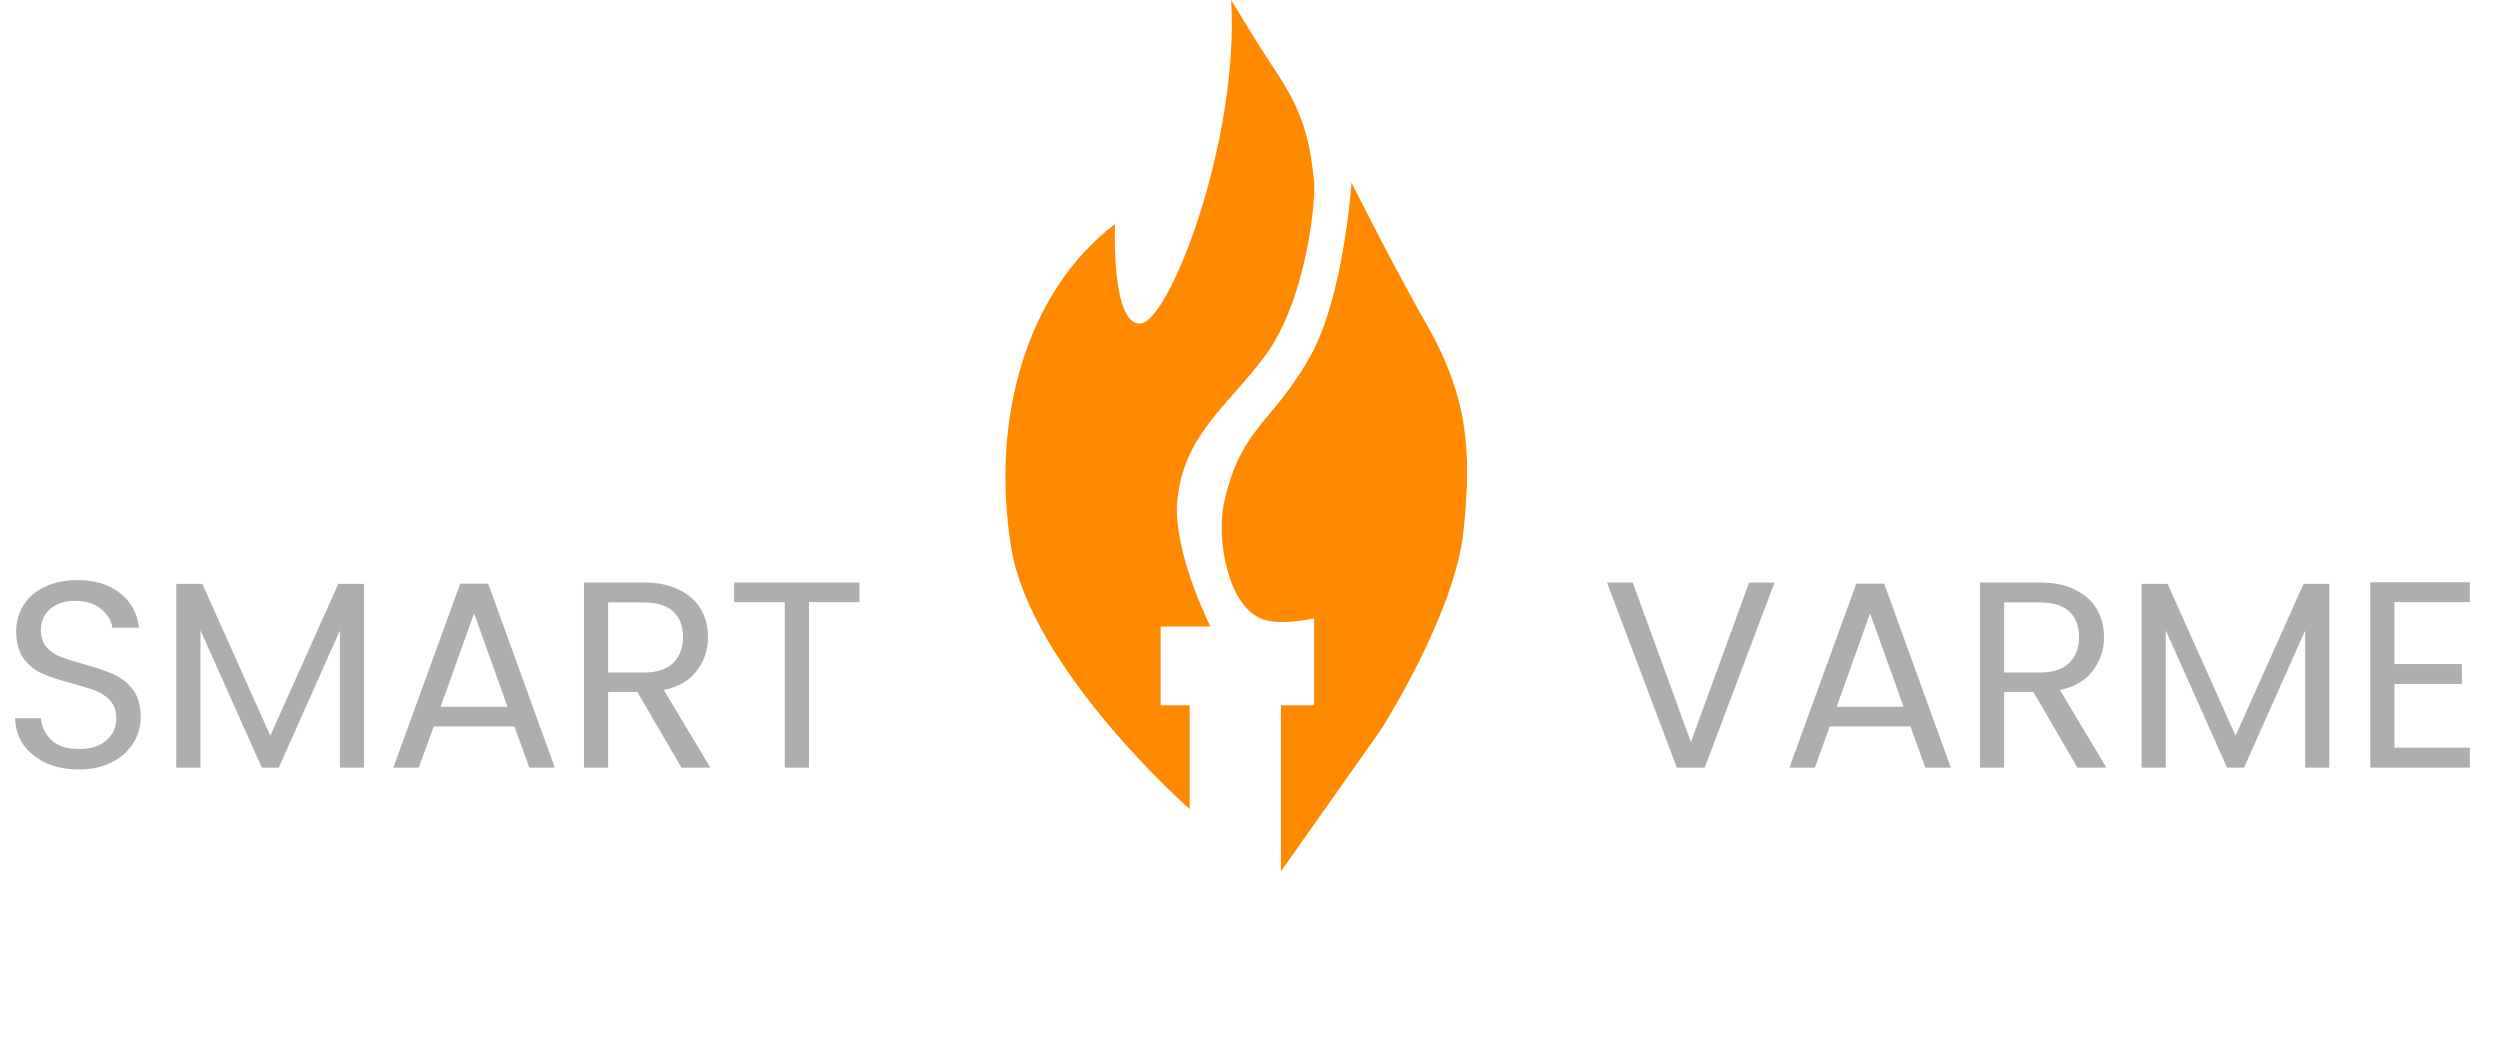
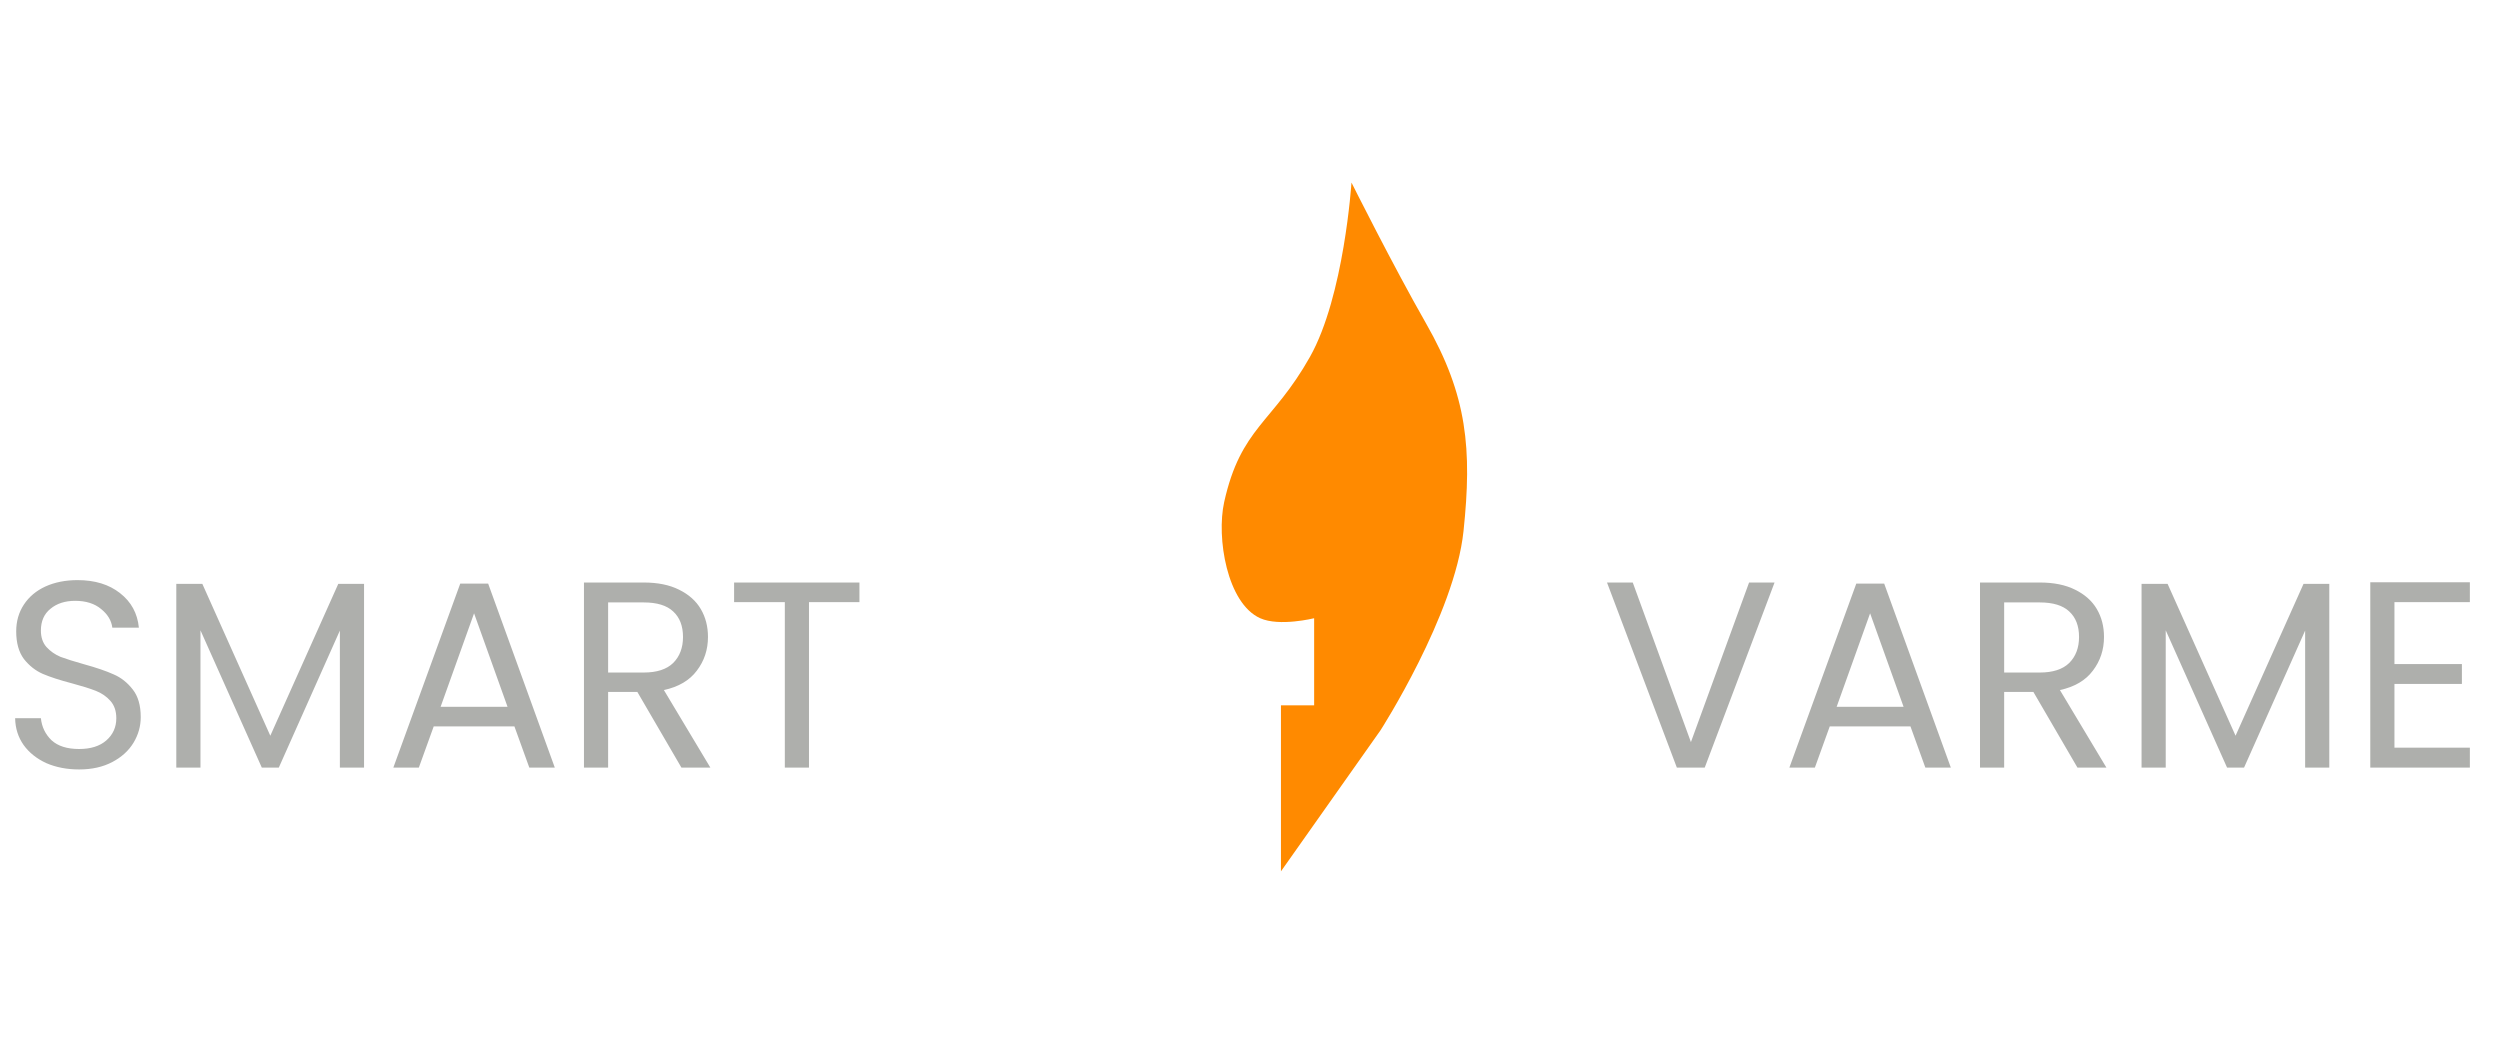
<svg xmlns="http://www.w3.org/2000/svg" width="241" height="101" viewBox="0 0 241 101" fill="none">
  <path d="M7.628 74.175C6.451 74.175 5.393 73.971 4.454 73.561C3.533 73.135 2.807 72.554 2.278 71.82C1.749 71.07 1.476 70.208 1.459 69.235H3.942C4.028 70.071 4.369 70.779 4.966 71.36C5.581 71.923 6.468 72.204 7.628 72.204C8.738 72.204 9.608 71.931 10.24 71.385C10.888 70.822 11.212 70.105 11.212 69.235C11.212 68.552 11.025 67.998 10.649 67.571C10.274 67.144 9.804 66.82 9.241 66.598C8.678 66.376 7.919 66.138 6.963 65.882C5.785 65.574 4.838 65.267 4.121 64.96C3.422 64.653 2.816 64.175 2.304 63.526C1.809 62.861 1.562 61.973 1.562 60.864C1.562 59.891 1.809 59.029 2.304 58.279C2.799 57.528 3.49 56.947 4.377 56.538C5.282 56.128 6.314 55.923 7.475 55.923C9.147 55.923 10.513 56.342 11.571 57.178C12.646 58.014 13.252 59.123 13.388 60.506H10.828C10.743 59.823 10.385 59.226 9.753 58.714C9.122 58.185 8.286 57.92 7.244 57.92C6.272 57.92 5.478 58.176 4.864 58.688C4.249 59.183 3.942 59.883 3.942 60.787C3.942 61.436 4.121 61.965 4.48 62.374C4.855 62.784 5.308 63.1 5.837 63.322C6.383 63.526 7.142 63.765 8.115 64.038C9.292 64.363 10.24 64.687 10.956 65.011C11.673 65.318 12.287 65.805 12.8 66.47C13.311 67.119 13.567 68.006 13.567 69.132C13.567 70.003 13.337 70.822 12.876 71.59C12.415 72.358 11.733 72.981 10.828 73.459C9.924 73.937 8.857 74.175 7.628 74.175ZM35.094 56.282V73.996H32.764V60.787L26.877 73.996H25.238L19.325 60.762V73.996H16.995V56.282H19.504L26.058 70.924L32.611 56.282H35.094ZM49.591 70.028H41.809L40.376 73.996H37.918L44.369 56.256H47.057L53.482 73.996H51.025L49.591 70.028ZM48.926 68.134L45.7 59.123L42.475 68.134H48.926ZM65.689 73.996L61.439 66.701H58.623V73.996H56.294V56.154H62.053C63.402 56.154 64.537 56.384 65.458 56.845C66.397 57.306 67.097 57.929 67.557 58.714C68.018 59.499 68.249 60.395 68.249 61.402C68.249 62.63 67.89 63.714 67.173 64.653C66.474 65.591 65.415 66.214 63.999 66.522L68.479 73.996H65.689ZM58.623 64.832H62.053C63.316 64.832 64.264 64.525 64.895 63.91C65.526 63.279 65.842 62.443 65.842 61.402C65.842 60.344 65.526 59.524 64.895 58.944C64.281 58.364 63.334 58.074 62.053 58.074H58.623V64.832ZM82.85 56.154V58.048H77.986V73.996H75.657V58.048H70.767V56.154H82.85Z" fill="#AEAFAC" />
-   <path d="M109.884 31.199C112.684 31.199 119.484 13.599 118.684 0C118.684 0 121.082 4.016 122.684 6.4C125.389 10.425 126.251 12.975 126.683 17.599C126.833 19.199 126.004 28.904 121.884 34.398C118.284 39.198 114.009 42.044 113.484 48.398C113.085 53.231 116.684 60.397 116.684 60.397H111.884V67.997L114.684 67.997V77.997C114.684 77.997 99.404 64.557 97.485 52.798C95.424 40.17 99.085 27.999 107.484 21.599C107.484 21.599 107.084 31.199 109.884 31.199Z" fill="#FF8A00" />
  <path d="M126.283 34.398C129.572 28.551 130.283 17.599 130.283 17.599C130.283 17.599 134.283 25.599 137.483 31.199C141.451 38.142 141.914 43.306 141.083 51.198C140.232 59.276 133.083 70.397 133.083 70.397L123.484 83.996V67.997H126.683V59.597C126.683 59.597 123.337 60.428 121.484 59.597C118.281 58.161 117.25 51.825 118.011 48.398C119.611 41.198 122.684 40.798 126.283 34.398Z" fill="#FF8A00" />
  <path d="M171.068 56.154L164.336 73.996H161.648L154.915 56.154H157.398L163.004 71.539L168.611 56.154H171.068ZM184.169 70.028H176.387L174.954 73.996H172.496L178.947 56.256H181.635L188.06 73.996H185.603L184.169 70.028ZM183.504 68.134L180.278 59.123L177.053 68.134H183.504ZM200.266 73.996L196.017 66.701H193.201V73.996H190.872V56.154H196.631C197.98 56.154 199.115 56.384 200.036 56.845C200.975 57.306 201.674 57.929 202.135 58.714C202.596 59.499 202.826 60.395 202.826 61.402C202.826 62.63 202.468 63.714 201.751 64.653C201.052 65.591 199.993 66.214 198.577 66.522L203.057 73.996H200.266ZM193.201 64.832H196.631C197.894 64.832 198.841 64.525 199.473 63.91C200.104 63.279 200.42 62.443 200.42 61.402C200.42 60.344 200.104 59.524 199.473 58.944C198.859 58.364 197.911 58.074 196.631 58.074H193.201V64.832ZM224.544 56.282V73.996H222.215V60.787L216.327 73.996H214.689L208.776 60.762V73.996H206.446V56.282H208.955L215.508 70.924L222.061 56.282H224.544ZM230.825 58.048V64.013H237.327V65.933H230.825V72.076H238.095V73.996H228.495V56.128H238.095V58.048H230.825Z" fill="#AEAFAC" />
</svg>